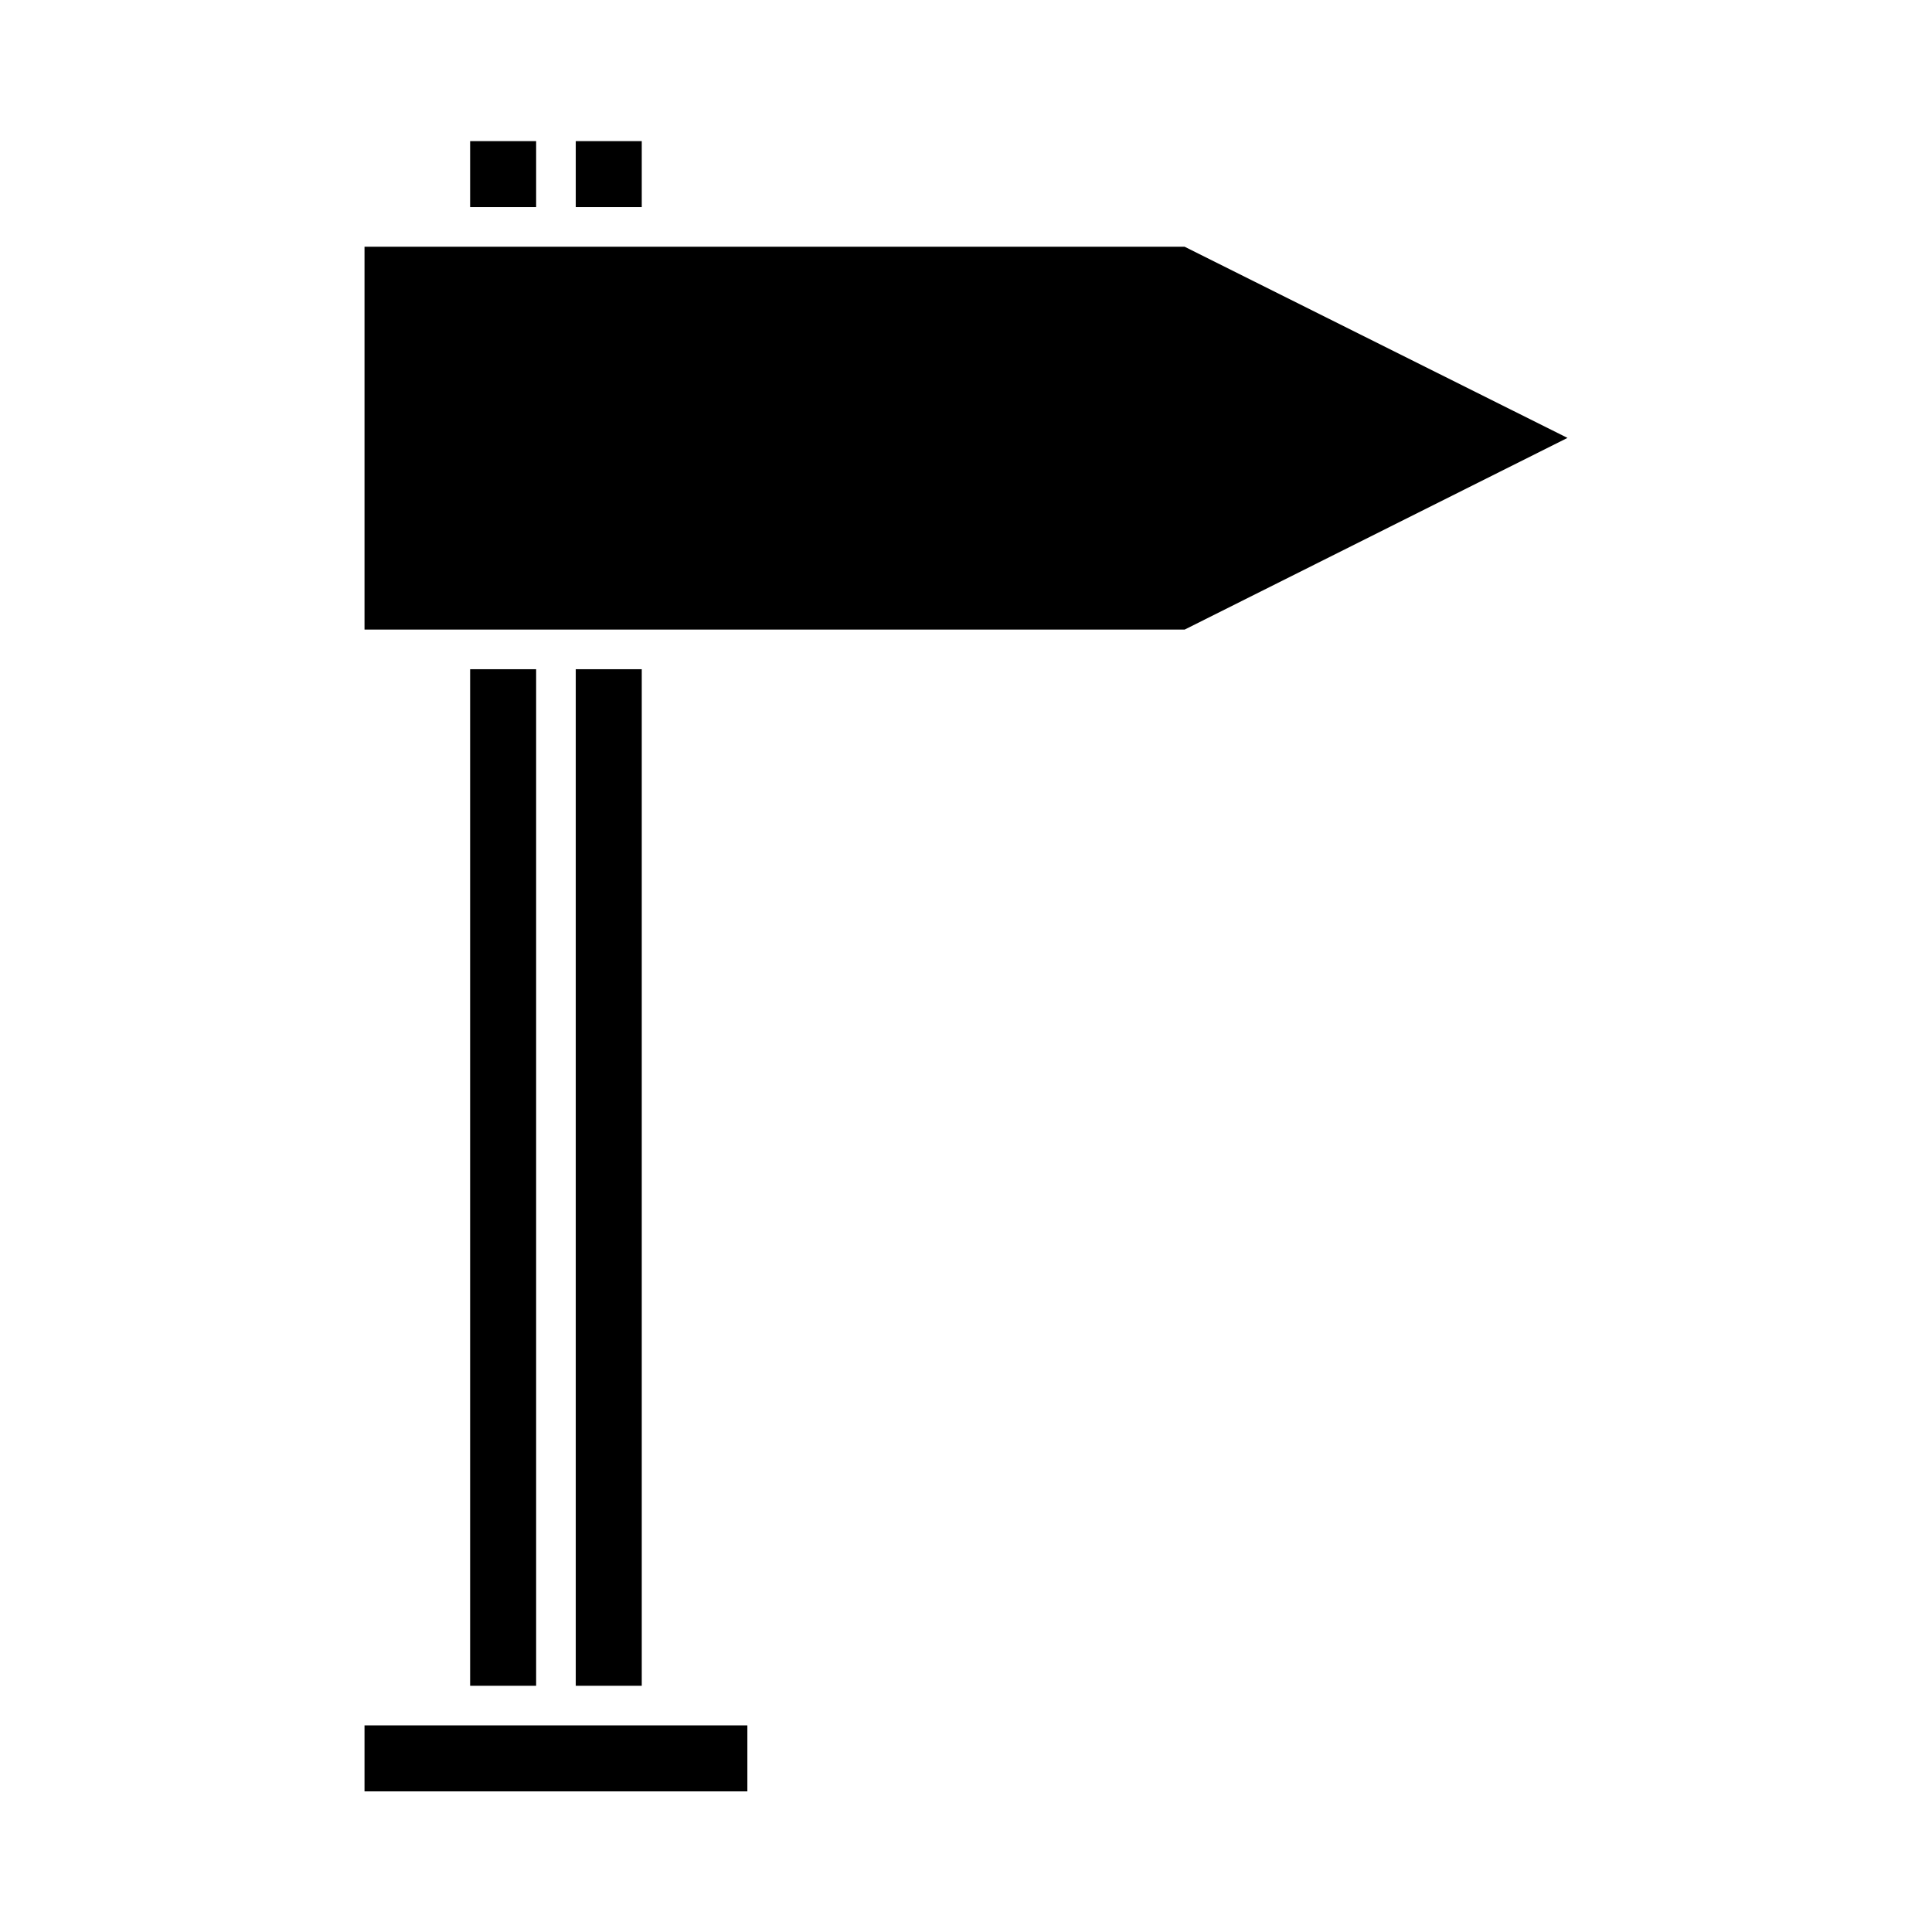
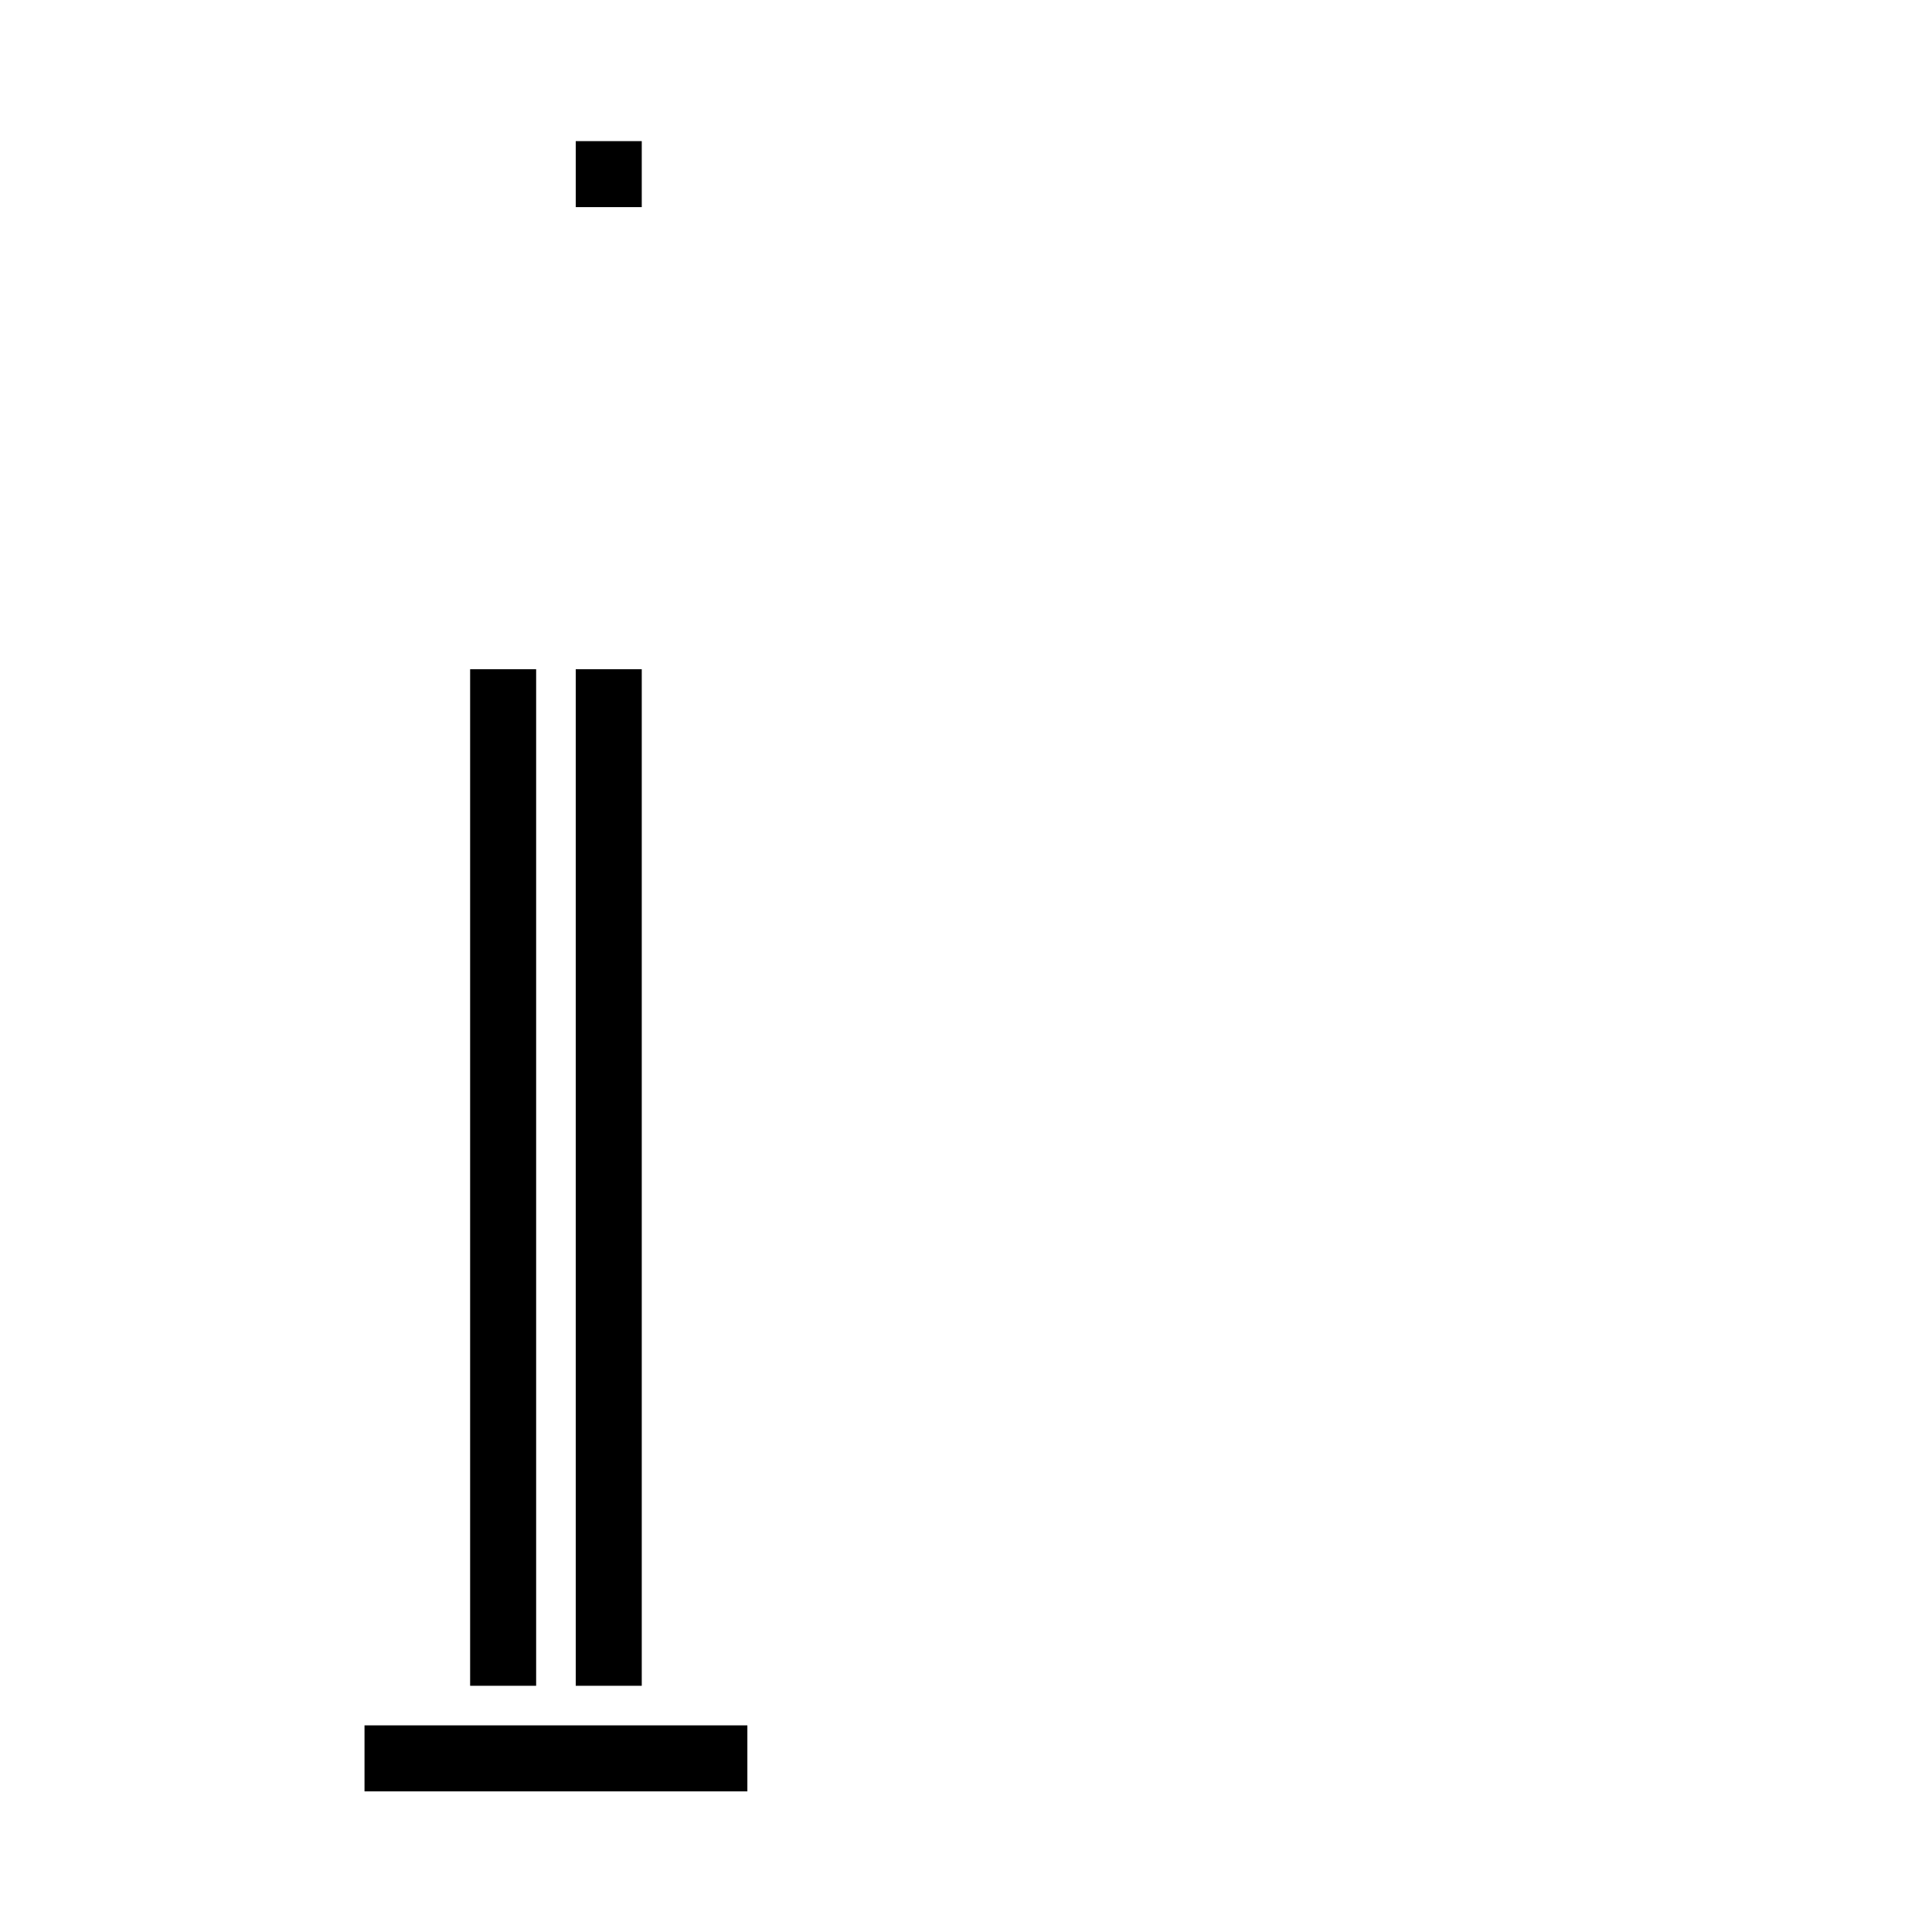
<svg xmlns="http://www.w3.org/2000/svg" fill="#000000" width="800px" height="800px" version="1.1" viewBox="144 144 512 512">
  <g>
    <path d="m268.59 321.35h17.492v269.4h-17.492z" />
-     <path d="m457.94 209.39h-217.34v101.46h217.34l101.46-50.801z" />
    <path d="m296.58 321.35h17.492v269.4h-17.492z" />
    <path d="m296.58 181.4h17.492v17.492h-17.492z" />
-     <path d="m268.59 181.4h17.492v17.492h-17.492z" />
    <path d="m240.6 601.24v17.492h101.46v-17.492z" />
  </g>
</svg>